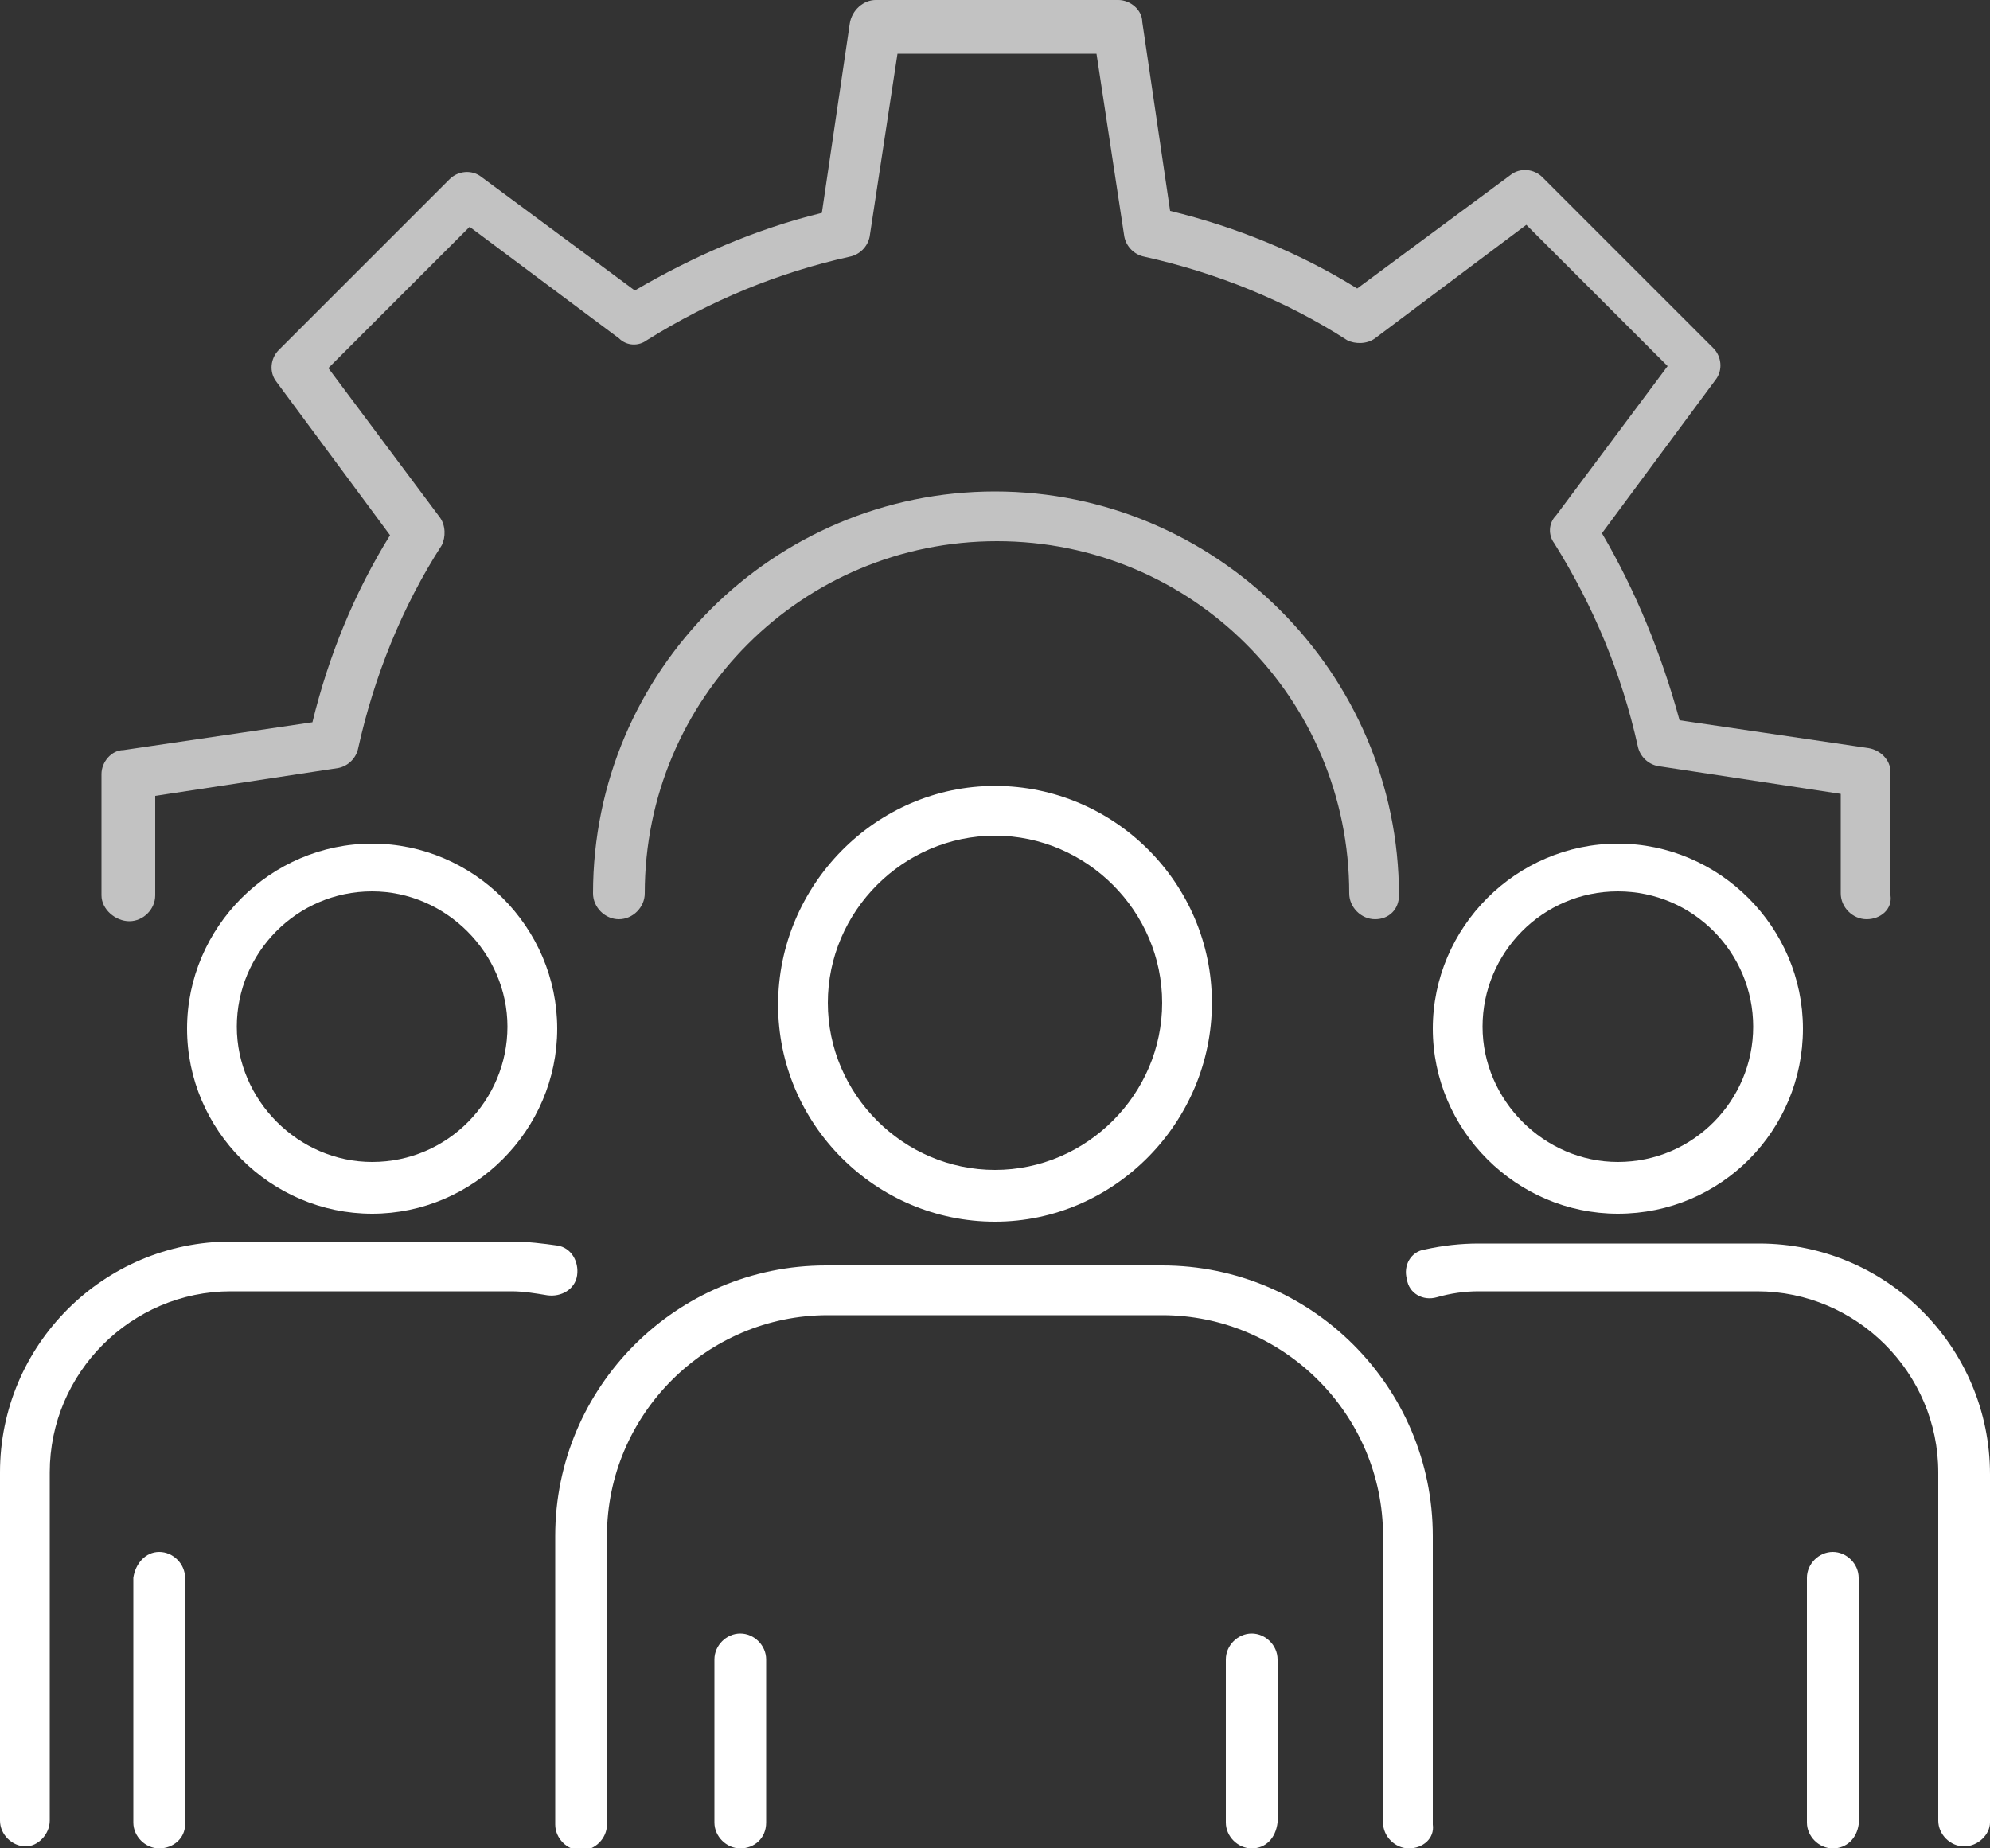
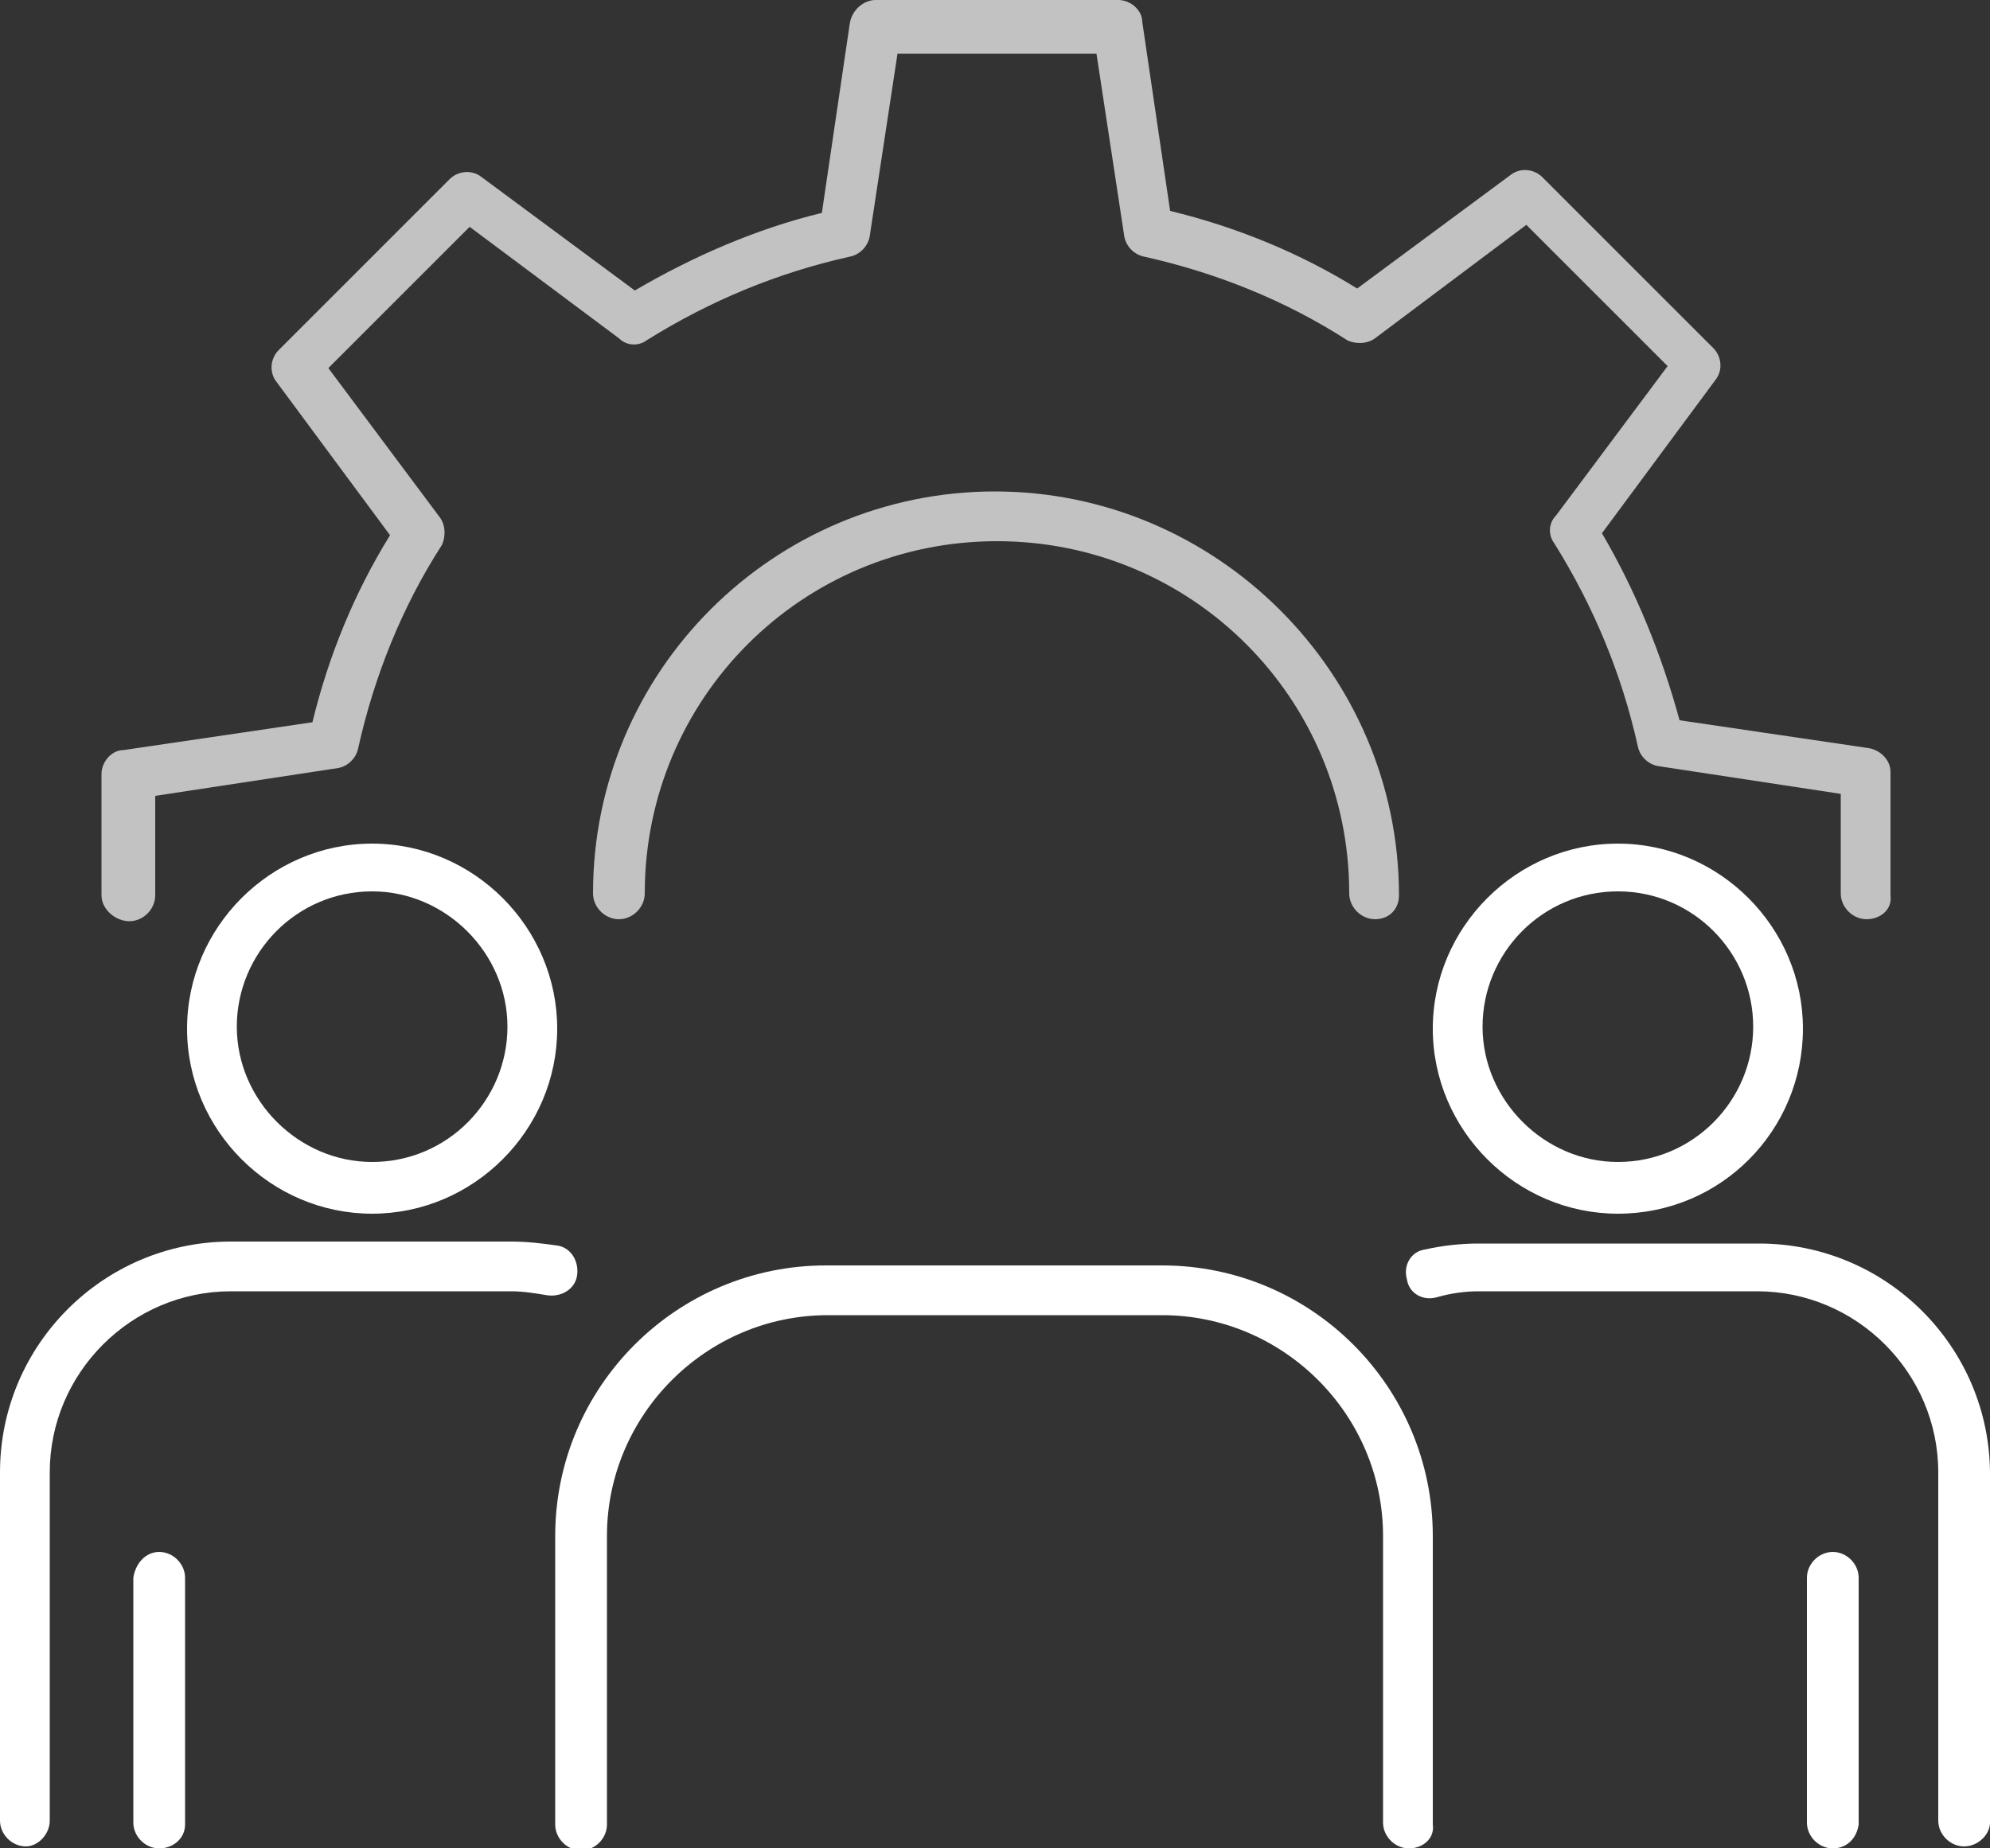
<svg xmlns="http://www.w3.org/2000/svg" viewBox="0 0 100 92.9">
  <rect x="0" y="0" width="100" height="92.9" fill="#333333" stroke="none" />
  <style>.st1{fill:#fff}</style>
  <g style="opacity:.7">
    <path class="st1" d="M93.8 46.2c-.7 0-1.3-.6-1.3-1.3v-5l-9.2-1.4c-.5-.1-.9-.5-1-1-.8-3.6-2.2-7-4.2-10.2-.3-.4-.3-1 .1-1.4l5.6-7.5-7.1-7.1-7.6 5.7c-.4.3-1 .3-1.4.1-3.1-2-6.6-3.4-10.2-4.2-.5-.1-.9-.5-1-1l-1.4-9.2h-10l-1.4 9.2c-.1.5-.5.9-1 1-3.6.8-7 2.2-10.2 4.2-.4.3-1 .3-1.4-.1l-7.5-5.6-7.1 7.1 5.6 7.5c.3.4.3 1 .1 1.4-2 3.1-3.4 6.6-4.2 10.2-.1.5-.5.9-1 1L7.8 40v5c0 .7-.6 1.3-1.3 1.3s-1.4-.6-1.4-1.3v-6.1c0-.6.5-1.2 1.1-1.2l9.5-1.4c.8-3.3 2.1-6.5 3.9-9.4l-5.7-7.7c-.4-.5-.3-1.2.1-1.6L22.6 9c.4-.4 1.1-.5 1.6-.1l7.7 5.7c2.9-1.7 6.1-3.1 9.4-3.9l1.4-9.5C42.8.5 43.4 0 44 0h12.2c.6 0 1.2.5 1.2 1.1l1.4 9.5c3.3.8 6.5 2.1 9.4 3.9l7.7-5.7c.5-.4 1.2-.3 1.6.1l8.6 8.6c.4.4.5 1.1.1 1.6l-5.7 7.7c1.7 2.9 3 6.1 3.9 9.4l9.5 1.4c.6.1 1.1.6 1.1 1.2V45c.1.7-.5 1.2-1.2 1.2z" />
    <path class="st1" d="M69.1 46.2c-.7 0-1.3-.6-1.3-1.3 0-9.8-7.9-17.7-17.7-17.7-9.8 0-17.7 7.9-17.7 17.7 0 .7-.6 1.3-1.3 1.3-.7 0-1.3-.6-1.3-1.3 0-11.2 9.1-20.2 20.2-20.2S70.3 33.8 70.3 45c0 .7-.5 1.2-1.2 1.2z" />
  </g>
  <path class="st1" d="M98.7 92.8c-.7 0-1.3-.6-1.3-1.3V74c0-5-4.1-9.1-9.1-9.1h-14c-.7 0-1.4.1-2.1.3-.7.2-1.4-.2-1.5-.9-.2-.7.2-1.4.9-1.5.9-.2 1.8-.3 2.7-.3h14.1c6.4 0 11.6 5.2 11.6 11.6v17.5c0 .6-.6 1.2-1.3 1.2z" />
  <path class="st1" d="M92.1 92.9c-.7 0-1.3-.6-1.3-1.3V79.3c0-.7.6-1.3 1.3-1.3s1.3.6 1.3 1.3v12.4c-.1.7-.6 1.2-1.3 1.2zM81.3 61c-5.1 0-9.3-4.2-9.3-9.3s4.2-9.3 9.3-9.3c5.1 0 9.3 4.2 9.3 9.3S86.5 61 81.3 61zm0-16.2c-3.8 0-6.8 3.1-6.8 6.8s3.1 6.8 6.8 6.8c3.8 0 6.8-3.1 6.8-6.8s-3-6.8-6.8-6.8zM1.3 92.8c-.7 0-1.3-.6-1.3-1.3V74c0-6.4 5.2-11.6 11.6-11.6h14.1c.8 0 1.6.1 2.3.2.7.1 1.1.8 1 1.5-.1.7-.8 1.1-1.5 1-.6-.1-1.2-.2-1.8-.2H11.6c-5 0-9.1 4.1-9.1 9.1v17.5c0 .7-.6 1.3-1.2 1.3z" />
  <path class="st1" d="M8 92.9c-.7 0-1.3-.6-1.3-1.3V79.3c.1-.7.6-1.3 1.3-1.3.7 0 1.3.6 1.3 1.3v12.4c0 .7-.6 1.2-1.3 1.2zM18.7 61c-5.1 0-9.3-4.2-9.3-9.3s4.2-9.3 9.3-9.3c5.1 0 9.3 4.2 9.3 9.3S23.8 61 18.7 61zm0-16.2c-3.8 0-6.8 3.1-6.8 6.8s3.1 6.8 6.8 6.8c3.8 0 6.8-3.1 6.8-6.8s-3.1-6.8-6.8-6.8zM70.8 92.9c-.7 0-1.3-.6-1.3-1.3V77.2c0-6.1-5-11.1-11.1-11.1H41.6c-6.1 0-11.1 5-11.1 11.1v14.5c0 .7-.6 1.3-1.3 1.3-.7 0-1.3-.6-1.3-1.3V77.2c0-7.5 6.1-13.6 13.6-13.6h16.9c7.5 0 13.6 6.1 13.6 13.6v14.5c.1.7-.5 1.2-1.2 1.2z" />
-   <path class="st1" d="M37.2 92.9c-.7 0-1.3-.6-1.3-1.3v-8.2c0-.7.6-1.3 1.3-1.3.7 0 1.3.6 1.3 1.3v8.2c0 .8-.6 1.3-1.3 1.3zM62.9 92.9c-.7 0-1.3-.6-1.3-1.3v-8.2c0-.7.6-1.3 1.3-1.3.7 0 1.3.6 1.3 1.3v8.2c-.1.8-.6 1.3-1.3 1.3zM50 61.4c-6 0-10.9-4.9-10.9-10.9s4.9-11 10.9-11 10.9 4.9 10.9 10.9-4.9 11-10.9 11zM50 42c-4.6 0-8.4 3.8-8.4 8.4s3.8 8.4 8.4 8.4c4.6 0 8.4-3.8 8.4-8.4S54.6 42 50 42z" />
</svg>